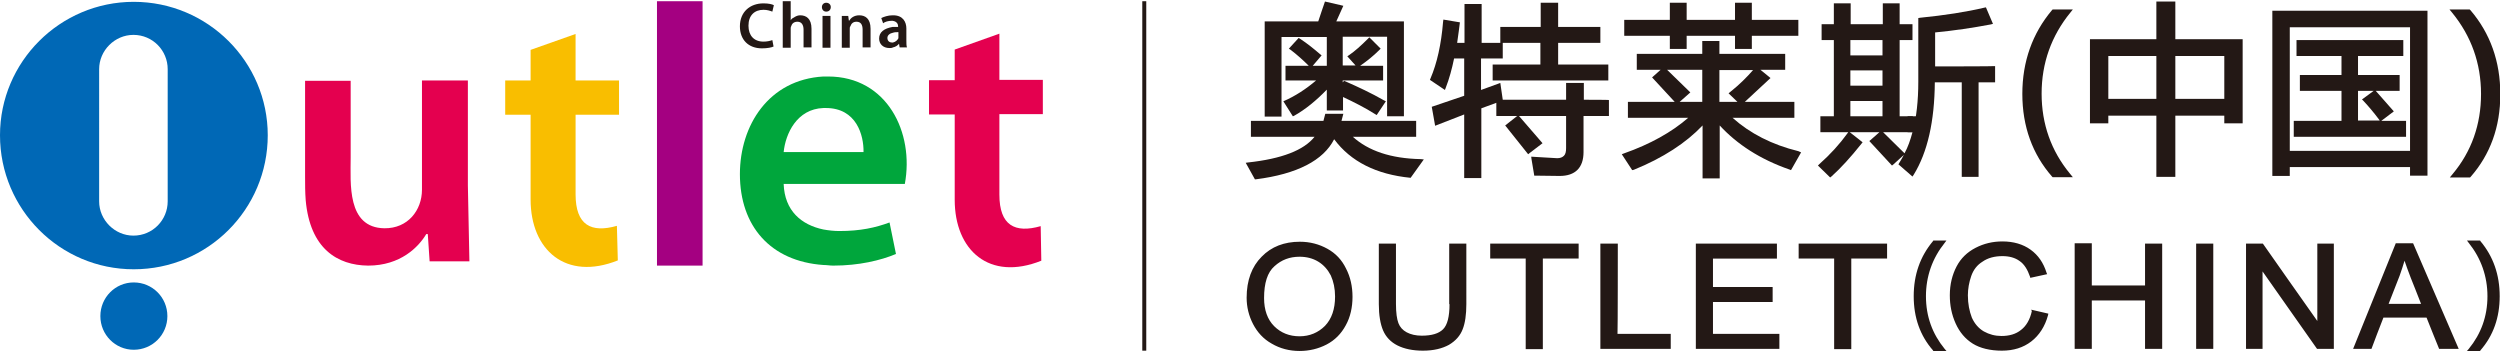
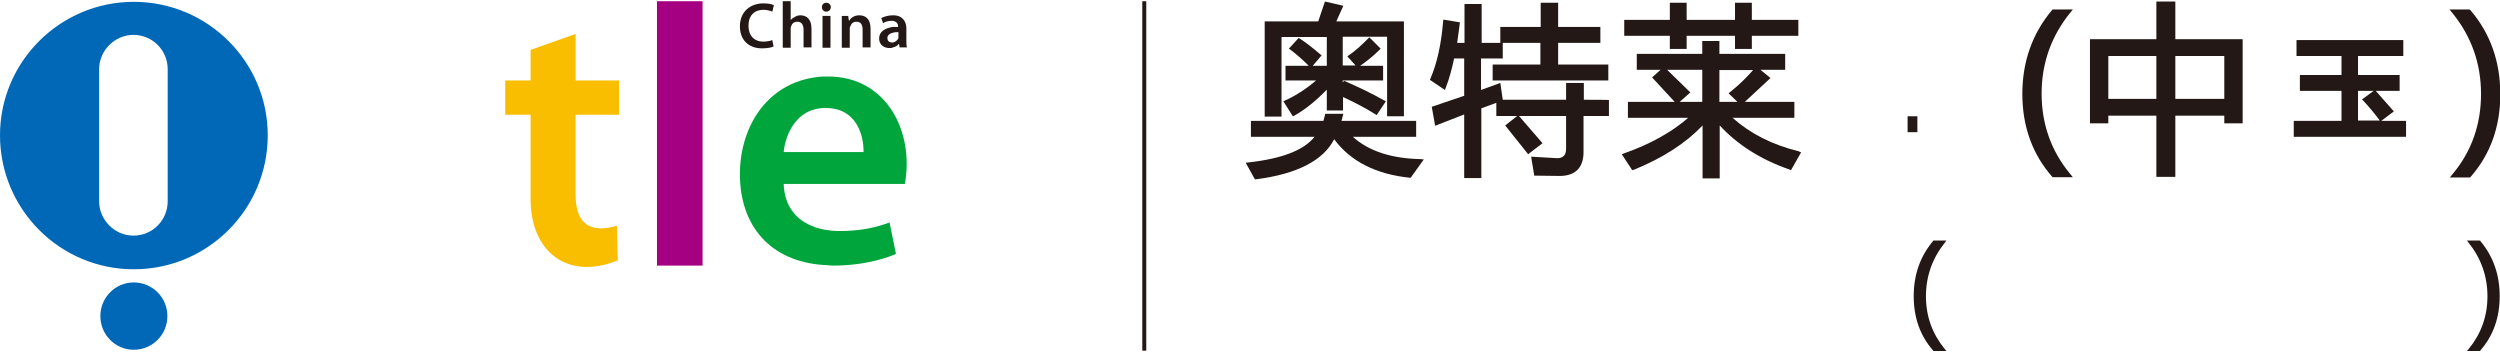
<svg xmlns="http://www.w3.org/2000/svg" version="1.1" id="图层_1" x="0px" y="0px" viewBox="0 0 817 115" style="enable-background:new 0 0 817 115;" xml:space="preserve">
  <style type="text/css">
	.st0{fill-rule:evenodd;clip-rule:evenodd;fill:#00A63C;}
	.st1{fill-rule:evenodd;clip-rule:evenodd;fill:#A40081;}
	.st2{fill-rule:evenodd;clip-rule:evenodd;fill:#F9BE00;}
	.st3{fill-rule:evenodd;clip-rule:evenodd;fill:#0068B6;}
	.st4{fill-rule:evenodd;clip-rule:evenodd;fill:#E4004F;}
	.st5{fill-rule:evenodd;clip-rule:evenodd;fill:#231815;}
	.st6{fill:#231815;}
</style>
  <g>
    <g>
      <path class="st0" d="M295.7,60.1c3.1-16.7-5.7-35.1-25.1-35.1h-1.5C251.2,26,241.8,41,241.8,56.9c0,17,10,28.5,27.3,29.7    c1.1,0,2.1,0.2,3.2,0.2c8.4,0,15.5-1.7,20.5-3.8l-2.1-10.3c-4.6,1.7-9.5,2.8-16.4,2.8c-1.8,0-3.5-0.2-5.2-0.5    c-7.2-1.5-12.7-6.1-13-14.9H295.7z M256.1,49.7c0.6-6,4.3-14.1,13-14.4h0.8c10,0,12.4,8.9,12.3,14.4H256.1z" />
      <rect x="214.7" y="0.4" class="st1" width="14.9" height="86.4" />
      <path class="st2" d="M173.4,16.3v10h-8.3v11.2h8.3v27.7c0,16.5,11.5,26.7,28.5,19.9l-0.3-11.3c-8.4,2.4-13.5-0.2-13.5-10.3v-26    h14.2V26.3h-14.2V11.1L173.4,16.3z" />
      <path class="st3" d="M43.7,0.6C19.6,0.6,0,20.2,0,44.2C0,68.4,19.6,88,43.7,88c24.2,0,43.8-19.6,43.8-43.8    C87.5,20.2,67.9,0.6,43.7,0.6z M54.8,65.8c0,6.1-4.9,11.2-11.2,11.2c-6.1,0-11.2-5.1-11.2-11.2V22.6c0-6.1,5.1-11.2,11.2-11.2    c6.3,0,11.2,5.1,11.2,11.2V65.8z M43.7,92.3c-6,0-10.9,4.9-10.9,11c0,6.1,4.9,11,10.9,11c6.1,0,11-4.9,11-11    C54.7,97.2,49.8,92.3,43.7,92.3z" />
-       <path class="st4" d="M152.9,26.3h-15V62c0,6.7-4.6,12.7-12.3,12.6c-12.3-0.2-11-14.7-11-23.1c0-8.4,0-16.7,0-25.1H99.7v31.2    c0,2.6,0,5.2,0.2,7.8c1.4,15.9,10.4,21.3,20.4,21.4c10.6,0,16.5-6.1,19-10.3h0.5l0.6,8.9h13l-0.5-24.8V26.3z" />
      <g>
        <path class="st5" d="M296.2,13.1V9.3c0-2.1-1.1-4.3-4.3-4.3h-0.2c-1.5,0-2.9,0.5-3.7,0.9l0.6,1.7c0.6-0.5,1.7-0.8,2.8-0.8     c0.2,0,0.2,0,0.3,0c1.5,0.2,1.8,1.2,1.8,1.8v0.2h-1.8c-2.8,0.5-4.4,1.7-4.4,3.8c0,1.7,1.2,3.1,3.4,3.1c0.3,0,0.8,0,1.1-0.2     c0.9-0.2,1.5-0.6,2-1.2l0.2,1.2h2.4C296.2,15,296.2,14,296.2,13.1z M293.6,12.5c-0.3,0.6-0.9,1.2-1.8,1.4c-0.2,0-0.2,0-0.3,0     c-0.8,0-1.5-0.5-1.5-1.5c0-0.9,0.8-1.5,1.8-1.7c0.6-0.2,1.2-0.2,1.8-0.2V12.5z" />
        <path class="st5" d="M275.1,15.6h2.6V9.4c0-0.3,0-0.6,0.2-0.8c0.3-0.9,0.9-1.5,2-1.5c1.5,0,2,1.1,2,2.6v5.8h2.6V9.4     c0-3.4-1.8-4.4-3.7-4.4c-1.7,0-2.8,0.9-3.2,1.7h-0.2l-0.2-1.5h-2.1c0,0.9,0,2,0,3.1V15.6z" />
        <rect x="268.8" y="5.2" class="st5" width="2.6" height="10.4" />
        <path class="st5" d="M255.8,15.6h2.6V9.3c0-0.2,0-0.5,0.2-0.8c0.2-0.8,0.9-1.4,2-1.4c1.4,0,2,1.1,2,2.6v5.8h2.6V9.4     c0-3.4-1.8-4.4-3.7-4.4c-0.6,0-1.2,0.2-1.7,0.5c-0.6,0.3-1.1,0.6-1.4,1.1l0,0V0.4h-2.6V15.6z" />
        <path class="st5" d="M252.4,13.1c-0.8,0.3-1.8,0.5-2.9,0.5c-3.1,0-4.9-2-4.9-5.2c0-3.4,2-5.2,4.9-5.2c1.2,0,2.1,0.3,2.9,0.6     l0.5-2.1c-0.5-0.3-1.7-0.6-3.4-0.6c-4.4,0-7.7,2.8-7.7,7.5c0,4.4,2.8,7.2,7.2,7.2c1.8,0,3.2-0.3,3.8-0.6L252.4,13.1z" />
        <path class="st5" d="M270,3.8c0.9,0,1.5-0.6,1.5-1.5c0-0.8-0.6-1.4-1.5-1.4c-0.8,0-1.4,0.6-1.4,1.4C268.6,3.2,269.2,3.8,270,3.8z     " />
      </g>
-       <path class="st4" d="M312,16.2v10h-8.4v11.2h8.4v27.9c0,16.5,11.3,26.7,28.3,19.9l-0.2-11.3c-8.4,2.4-13.5-0.2-13.5-10.3V37.3    h14.2V26.1h-14.2V11L312,16.2z" />
    </g>
    <g>
      <g>
        <g>
          <g>
-             <path class="st6" d="M742.6,3.5v54h5.7c0,0,0-2.1,0-2.9h39.3c0,0.8,0,2.8,0,2.8h5.7V3.5H742.6z M787.6,49.3h-39.3V8.9h39.3       V49.3z" />
-           </g>
+             </g>
        </g>
        <path class="st6" d="M677.4,3.1h-6.6l-0.2,0.2c-6.4,7.6-9.7,16.8-9.7,27.4c0,10.6,3.3,19.7,9.7,27l0.2,0.2h6.6l-0.9-1.1     c-6.2-7.5-9.3-16.3-9.3-26.2c0-10,3.2-18.9,9.4-26.5L677.4,3.1z" />
        <g>
          <g>
            <path class="st6" d="M710.9,12.8c0-1.2,0-12.3,0-12.3h-6.2c0,0,0,11.1,0,12.3c-1.3,0-21.7,0-21.7,0v27.5h6c0,0,0-1.6,0-2.5       h15.7c0,0.7,0,0.7,0,20h6.2c0-19.3,0-19.3,0-20h16c0,0.8,0,2.5,0,2.5h6V12.8C732.9,12.8,712.2,12.8,710.9,12.8z M704.7,32.3       H689v-14h15.7V32.3z M726.9,32.3h-16v-14h16V32.3z" />
          </g>
        </g>
        <path class="st6" d="M778.2,39.5l4.1-3.1l-5.9-6.7c3.7,0,7.8,0,7.8,0v-5.2c0,0-12.4,0-13.6,0v-6.2c1.2,0,14.8,0,14.8,0v-5.2     h-34.9v5.2c0,0,13.4,0,14.7,0v6.2c-1.2,0-13.6,0-13.6,0v5.2c0,0,12.4,0,13.6,0v9.8c-1.2,0-15.6,0-15.6,0v5.2h36.7v-5.2     C786.3,39.5,782.2,39.5,778.2,39.5z M770.6,39.5v-9.8h5.1l0,0l-3.8,2.8l0.5,0.5c1.6,1.7,3.3,3.7,5.1,6.1l0.2,0.3H770.6z" />
        <path class="st6" d="M807.1,3.1h-6.6l0.9,1.1c6.2,7.6,9.4,16.5,9.4,26.5c0,10-3.1,18.8-9.3,26.2l-0.9,1.1h6.6l0.2-0.2     c6.4-7.3,9.7-16.3,9.7-27c0-10.7-3.3-19.9-9.7-27.4L807.1,3.1z" />
        <g>
          <path class="st6" d="M517.6,32.6v-5.5h-5.8v5.5h-20.7l-0.8-5.5l-0.8,0.3c0,0-4.2,1.5-5.5,2V19.1c1.1,0,7.1,0,7.1,0V14h12.3v7.1      c-1.2,0-15.6,0-15.6,0v5.2h37.8v-5.2c0,0-15.2,0-16.4,0V14c1.2,0,13.8,0,13.8,0V8.8c0,0-12.6,0-13.8,0c0-1.1,0-7.9,0-7.9h-5.7      c0,0,0,6.8,0,7.9c-1.2,0-13.2,0-13.2,0V14h-6.1c0-1.2,0-12.7,0-12.7h-5.6c0,0,0,11.5,0,12.7h-2.4c0.2-1.2,0.9-6.7,0.9-6.7      l-0.6-0.1l-4.8-0.8l-0.1,0.7c-0.6,7.4-2,13.6-4.1,18.5l-0.2,0.5l4.9,3.3l0.3-0.8c1.1-2.8,2-6.1,2.7-9.5h3.3v12.2      c-0.8,0.3-10.6,3.6-10.6,3.6l1.1,6.2c0,0,8-3.1,9.5-3.7c0,1.7,0,20.8,0,20.8h5.6c0,0,0-22,0-22.8c0.5-0.2,3-1.1,4.9-1.8v4.3      c0,0,3,0,6.9,0l-0.2,0.1l-3.8,3l7.5,9.4l0.5-0.4l4.2-3.2l-7.7-8.9h15.4c0,1.2,0,10.5,0,10.5c0,1.2-0.2,2-0.7,2.5      c-0.5,0.5-1.2,0.8-2.2,0.8l-8.5-0.5l0.1,0.8l0.9,5.4l0.5,0l7.8,0.1c5.1,0,7.8-2.7,7.8-7.8c0,0,0-10.7,0-11.8c1.1,0,8.3,0,8.3,0      v-5.2C525.9,32.6,518.7,32.6,517.6,32.6z" />
        </g>
        <g>
          <path class="st6" d="M545.7,16h5.5c0,0,0-3.4,0-4.3H567c0,0.9,0,4.3,0,4.3h5.5c0,0,0-3.3,0-4.3c1.2,0,15.2,0,15.2,0V6.5      c0,0-14,0-15.2,0c0-1,0-5.6,0-5.6H567c0,0,0,4.5,0,5.6h-15.8c0-1,0-5.6,0-5.6h-5.5c0,0,0,4.5,0,5.6c-1.2,0-14.9,0-14.9,0v5.2      c0,0,13.7,0,14.9,0C545.7,12.6,545.7,16,545.7,16z" />
          <path class="st6" d="M587.7,49.4c-8.6-2.1-15.8-5.8-21.5-10.9c3,0,20.2,0,20.2,0v-5.2c0,0-9.1,0-16.2,0l8.4-7.8l-0.6-0.5      l-2.7-2.2c4.4,0,8.1,0,8.1,0v-5.2c0,0-20.2,0-21.5,0v-4.2h-5.6v4.2c-1.2,0-21.4,0-21.4,0v5.2c0,0,3.6,0,7.8,0l-2.8,2.5l7.4,8      c-6.9,0-15.3,0-15.3,0v5.2c0,0,16.6,0,19.7,0c-5.4,4.7-12.4,8.6-20.9,11.6l-0.8,0.3l3.4,5.2l0.5-0.1c9.6-3.9,17.1-8.8,22.5-14.5      c0,2.6,0,17.3,0,17.3h5.6c0,0,0-14.6,0-17.3c5.7,6.2,13.3,11.1,22.8,14.4l0.5,0.2l3.3-5.8L587.7,49.4z M556.3,33.3h-7.4l3.5-3.1      l-7.6-7.4h11.5V33.3z M561.9,33.3V22.9h11c-2,2.3-4.4,4.7-7.4,7.1l-0.6,0.5l2.9,2.8H561.9z" />
        </g>
        <g>
-           <path class="st6" d="M632.4,21.7V10.6c6.2-0.6,12.3-1.5,18.1-2.6l0.8-0.2L649,2.4l-0.5,0.1c-5.9,1.4-13,2.5-21,3.3l-0.6,0.1      v20.8c0,6.2-0.6,11.6-1.8,16.2V38c0,0-3.3,0-4.3,0V13.1c0.9,0,4.2,0,4.2,0V7.9c0,0-3.3,0-4.2,0c0-1.1,0-6.8,0-6.8h-5.5      c0,0,0,5.7,0,6.8h-10.5c0-1.1,0-6.8,0-6.8h-5.5c0,0,0,5.7,0,6.8c-0.9,0-4,0-4,0v5.2c0,0,3.1,0,4,0V38c-1,0-4.4,0-4.4,0v5.2h9.1      l-0.2,0.3c-2.6,3.6-5.7,7-9.2,10.1l-0.5,0.5l4,3.9l0.5-0.4c2.9-2.6,6.2-6.2,9.7-10.6l0.4-0.5l-4.2-3.3h9.7l-3.3,2.9l7.4,8      l0.5-0.4l3.4-3.1c-0.5,0.9-1,1.8-1.5,2.6l-0.3,0.5l4.6,4l0.4-0.6c4.5-7.3,6.8-17.4,6.9-30.2h8.8c0,1.3,0,30.9,0,30.9h5.5      c0,0,0-29.6,0-30.9c1.1,0,5.4,0,5.4,0v-5.3C652,21.7,633.6,21.7,632.4,21.7z M615.2,38h-10.5V33h10.5V38z M615.2,28h-10.5v-5      h10.5V28z M615.2,18.1h-10.5v-5h10.5V18.1z M622.4,50.1l-7-6.9h9.6C624.3,45.8,623.5,48.1,622.4,50.1z" />
          <rect x="623.4" y="38" class="st6" width="3.2" height="5.2" />
        </g>
        <g>
          <path class="st6" d="M436.7,7c0.6-1.3,2.3-5.1,2.3-5.1l-0.8-0.2L433,0.5c0,0-2,5.8-2.2,6.5c-0.9,0-17.5,0-17.5,0v31.1h5.5      c0,0,0-0.9,0-2.3V12.1h14.8v9.4H429l2.9-3.4l-0.5-0.4c-2.1-1.8-4.2-3.5-6.5-5l-0.5-0.3l-3.2,3.5l0.6,0.4      c2.1,1.6,4.1,3.4,5.9,5.2c-3.7,0-7.6,0-7.6,0v4.8c0,0,7.4,0,10,0c-3.3,2.8-6.8,5.1-10.7,6.8l3.1,4.9l0.3-0.1      c3.8-2.1,7.4-5.1,10.8-8.6c0,2,0,6.8,0,6.8h5.3c0,0,0-3.1,0-4.4c3.6,1.7,7.2,3.5,10.5,5.6l0.5,0.3l3-4.5l-0.6-0.3      c-4.2-2.4-8.5-4.4-12.6-6.2l-0.5-0.2c0,0-0.3,0.5-0.4,0.5v-0.6c1.2,0,13.2,0,13.2,0v-4.8c0,0-3.9,0-7.5,0      c2.3-1.6,4.4-3.3,6.2-5.1l0.5-0.5l-3.7-3.7l-0.5,0.5c-2.2,2.2-4.2,4-6.1,5.3l-0.6,0.4l2.7,3h-4.2v-9.4h14.5c0,1.2,0,26,0,26h5.5      V7C458.9,7,438.5,7,436.7,7z" />
          <path class="st6" d="M464.3,52c-9.8-0.2-17.1-2.7-22.2-7.3c3.1,0,20.7,0,20.7,0v-5.2c0,0-22.8,0-24.4,0c0.1-0.5,0.4-1.5,0.6-2.3      h-5.9c-0.2,0.8-0.5,1.9-0.6,2.3c-1,0-23.7,0-23.7,0v5.2c0,0,18.2,0,20.8,0c-3.5,4.4-10.7,7.2-21.8,8.4l-0.7,0.1l3,5.4l0.3,0      c13.5-1.7,22.1-6.2,25.6-13.1c5.4,7.3,13.8,11.5,24.9,12.6l0.1,0l4.3-6L464.3,52z" />
        </g>
      </g>
      <g>
        <path class="st6" d="M806.2,78.6h4.3l0.1,0.2c4.2,5,6.3,11,6.3,18c0,7-2.1,12.9-6.3,17.7l-0.1,0.2h-4.3l0.6-0.7     c4-4.9,6.1-10.6,6.1-17.2c0-6.5-2.1-12.4-6.1-17.4L806.2,78.6z" />
        <path class="st6" d="M636.1,78.6h-4.3l-0.1,0.2c-4.2,5-6.3,11-6.3,18c0,7,2.1,12.9,6.3,17.7l0.1,0.2h4.3l-0.6-0.7     c-4-4.9-6.1-10.6-6.1-17.2c0-6.5,2.1-12.4,6.1-17.4L636.1,78.6z" />
-         <path class="st6" d="M433.8,81.3c-2.7-1.5-5.7-2.3-9-2.3c-5.1,0-9.3,1.6-12.5,4.9c-3.2,3.2-4.9,7.7-4.9,13.4c0,3,0.7,5.9,2.1,8.6     c1.4,2.7,3.4,4.9,6.1,6.4c2.7,1.6,5.8,2.4,9.1,2.4c3.1,0,6.1-0.7,8.8-2.1c2.7-1.4,4.8-3.5,6.3-6.3c1.5-2.7,2.2-5.9,2.2-9.3     c0-3.4-0.7-6.5-2.1-9.2C438.5,84.9,436.5,82.8,433.8,81.3z M433,106.5c-2.2,2.2-5,3.4-8.3,3.4c-3.3,0-6.1-1.1-8.3-3.3     c-2.2-2.2-3.3-5.3-3.3-9.2c0-4.9,1.1-8.4,3.4-10.4c2.3-2.1,5-3.1,8.2-3.1c2.2,0,4.3,0.5,6.1,1.6c1.8,1.1,3.1,2.6,4.1,4.5     c0.9,2,1.4,4.3,1.4,6.9C436.3,101,435.2,104.2,433,106.5z M473.7,99.4c0,4.1-0.7,6.8-2.1,8.2c-1.4,1.4-3.7,2.1-7,2.1     c-1.9,0-3.6-0.4-4.9-1.1c-1.3-0.7-2.2-1.7-2.7-3c-0.5-1.3-0.8-3.4-0.8-6.3V79.6h-5.6v19.8c0,3.6,0.5,6.5,1.4,8.6     c0.9,2.1,2.5,3.8,4.7,4.9c2.2,1.1,5,1.7,8.3,1.7c3.5,0,6.3-0.7,8.5-1.9c2.2-1.3,3.7-3,4.5-5.1c0.8-2,1.2-4.8,1.2-8.2V79.6h-5.6     V99.4z M487,84.5c0,0,10.8,0,11.6,0c0,0.9,0,29.6,0,29.6h5.6c0,0,0-28.7,0-29.6c0.9,0,11.7,0,11.7,0v-4.9H487V84.5z M528.7,79.6     H523V114h23v-4.9c0,0-16.5,0-17.4,0C528.7,108.2,528.7,79.6,528.7,79.6z M559.8,98.7c0.9,0,19.5,0,19.5,0v-4.9c0,0-18.6,0-19.5,0     v-9.3c0.9,0,20.9,0,20.9,0v-4.9h-26.5V114h27.3v-4.9c0,0-20.8,0-21.7,0V98.7z M587.8,84.5c0,0,10.8,0,11.6,0c0,0.9,0,29.6,0,29.6     h5.6c0,0,0-28.7,0-29.6c0.9,0,11.7,0,11.7,0v-4.9h-28.9V84.5z M664,101.7c-0.6,2.7-1.8,4.8-3.5,6.1c-1.7,1.4-3.9,2-6.4,2     c-2.1,0-4-0.5-5.8-1.5c-1.7-1-3-2.5-3.9-4.5c-0.8-2.1-1.3-4.5-1.3-7.3c0-2.1,0.4-4.3,1.1-6.3c0.7-2,1.9-3.6,3.7-4.7     c1.7-1.2,3.9-1.8,6.5-1.8c2.2,0,4.1,0.5,5.6,1.6c1.5,1,2.6,2.8,3.4,5.1l0.1,0.4l5.5-1.2l-0.2-0.5c-1-3.2-2.7-5.7-5.2-7.5     c-2.5-1.8-5.6-2.7-9.2-2.7c-3.2,0-6.1,0.7-8.8,2.1c-2.7,1.4-4.8,3.4-6.2,6.1c-1.4,2.7-2.2,5.8-2.2,9.4c0,3.3,0.6,6.3,1.9,9.2     c1.3,2.9,3.2,5.1,5.6,6.6c2.4,1.5,5.7,2.3,9.5,2.3c3.8,0,7-1,9.6-3c2.6-2,4.5-4.9,5.5-8.6l0.1-0.5l-5.6-1.3L664,101.7z M701,93.3     h-17.4c0-0.9,0-13.8,0-13.8H678V114h5.6c0,0,0-14.9,0-15.8H701c0,0.9,0,15.8,0,15.8h5.6V79.6H701C701,79.6,701,92.4,701,93.3z      M717.7,114h5.6V79.6h-5.6V114z M757.3,104.9c-1.6-2.2-17.8-25.3-17.8-25.3H734V114h5.4c0,0,0-22.7,0-25.3     C741,91,757.2,114,757.2,114h5.5V79.6h-5.4C757.3,79.6,757.3,102.2,757.3,104.9z M782.9,79.6L769,114h6c0,0,3.6-9.6,3.9-10.2H793     c0.2,0.6,4.1,10.2,4.1,10.2h6.4l-14.9-34.5H782.9z M780.6,99.3c0.4-1.1,3.6-9.2,3.6-9.2c0.6-1.6,1.1-3.3,1.6-4.9     c0.5,1.6,1.2,3.3,2,5.5c0,0,3,7.5,3.4,8.6H780.6z" />
      </g>
    </g>
    <rect x="373.3" y="0.4" class="st6" width="1.3" height="114.2" />
  </g>
</svg>